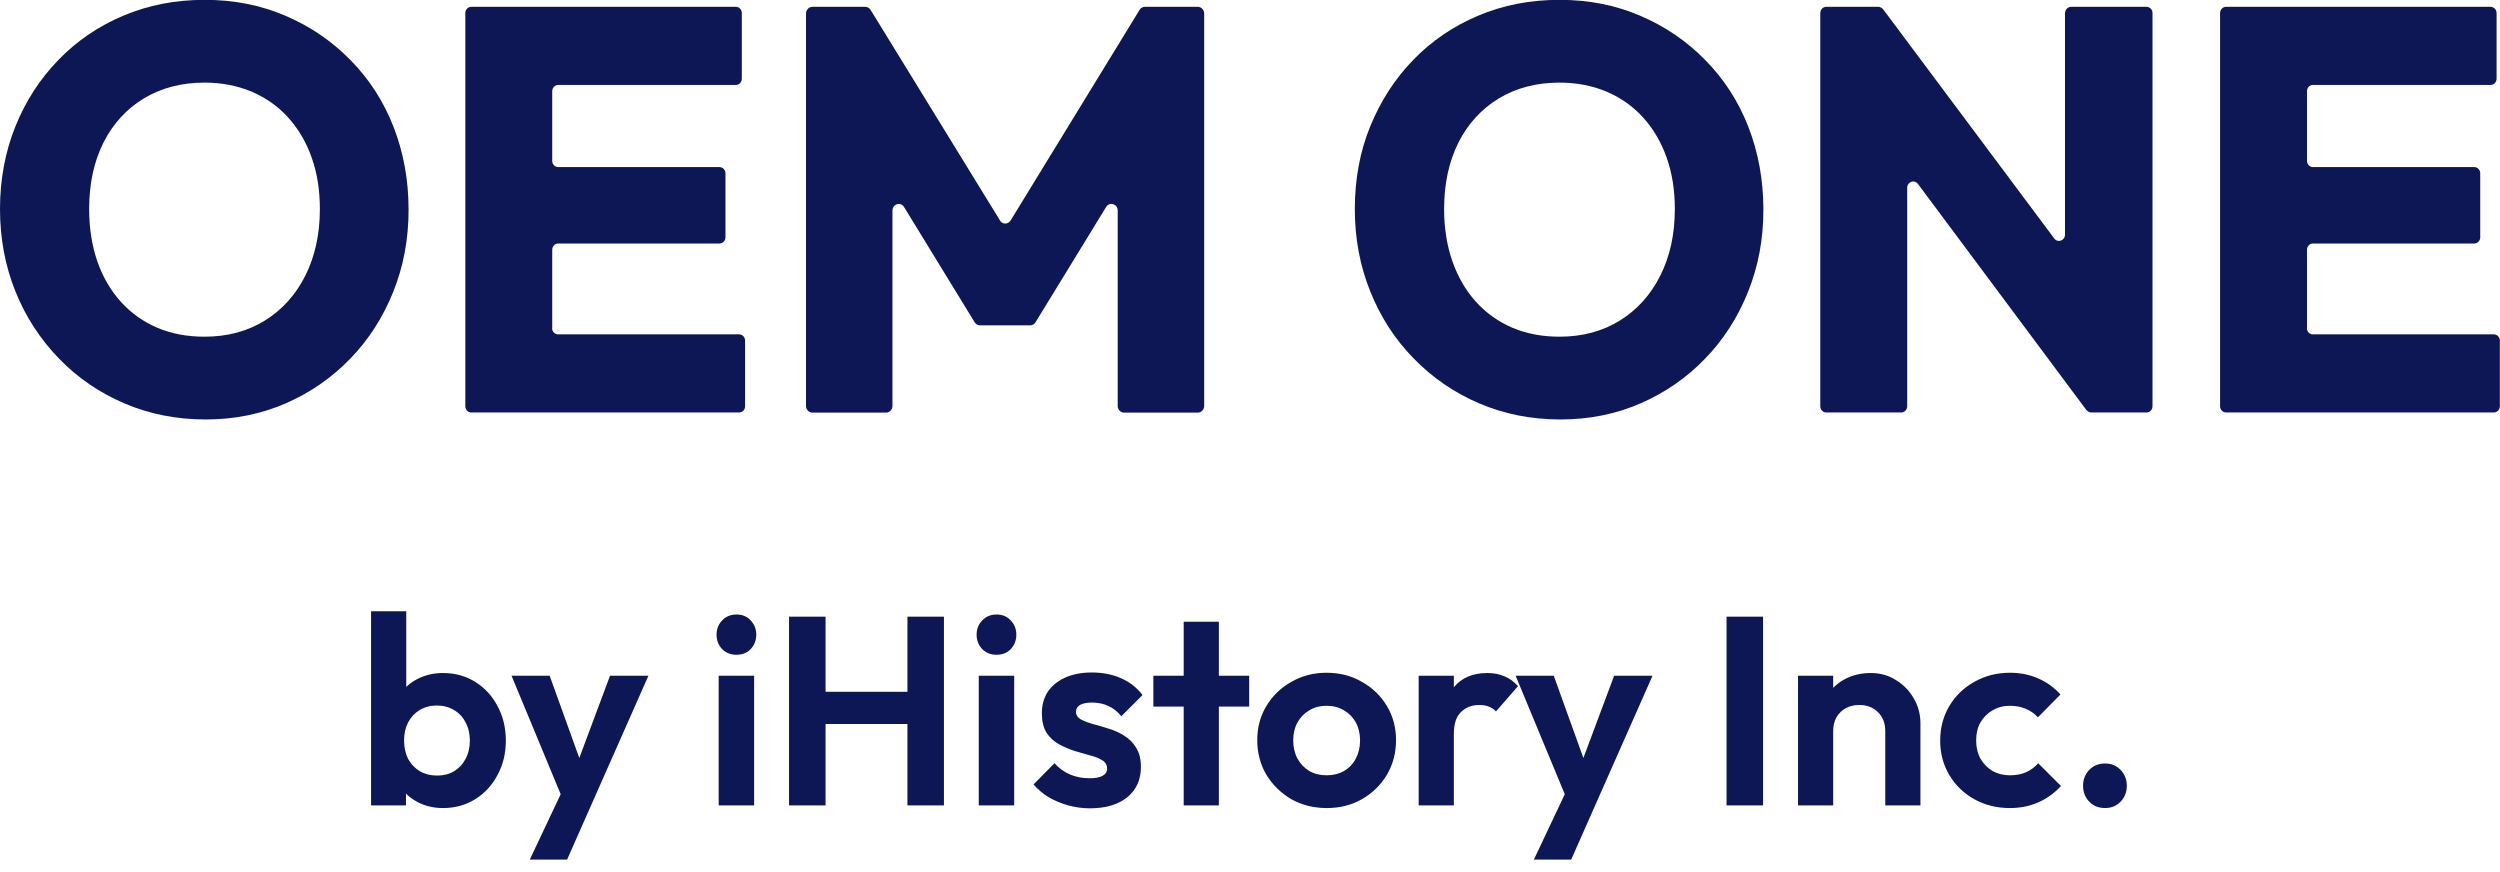
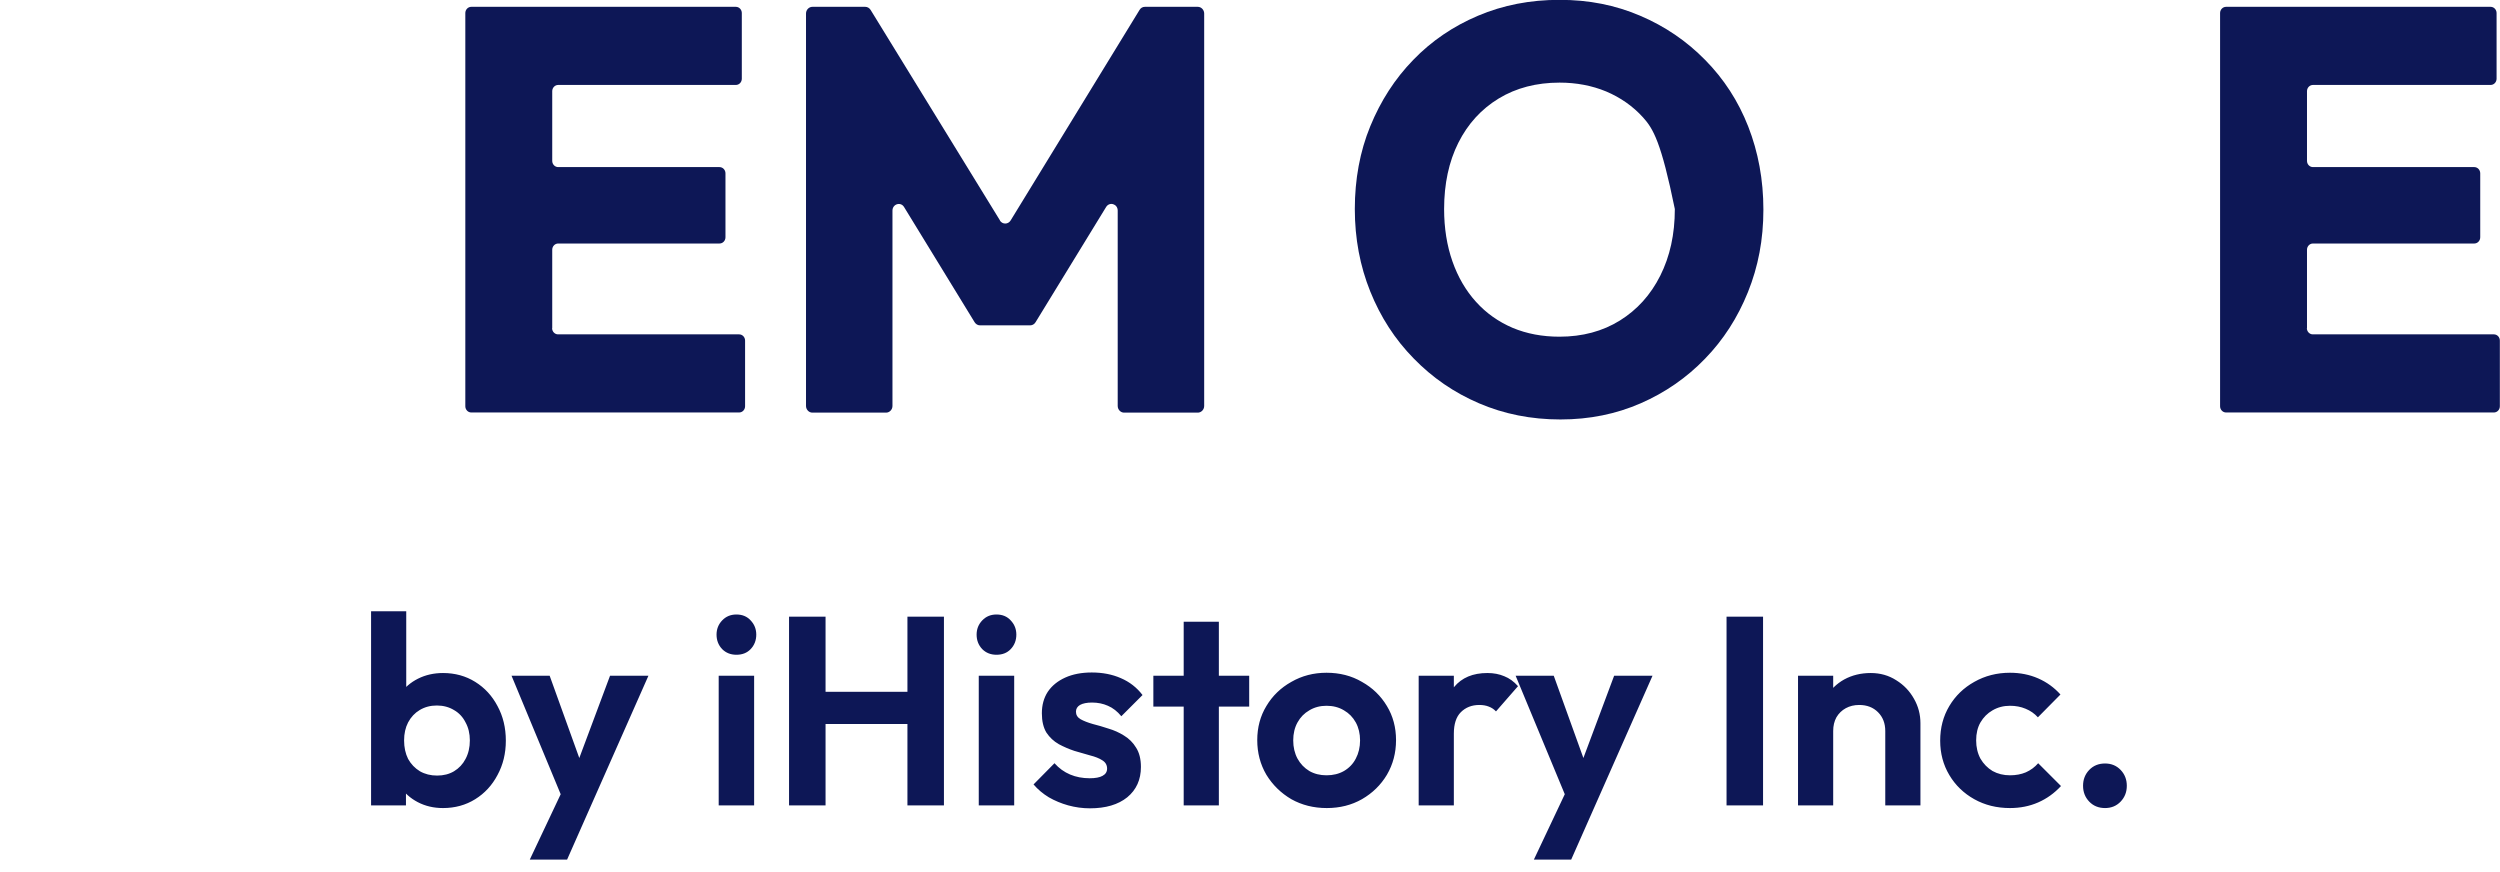
<svg xmlns="http://www.w3.org/2000/svg" width="149" height="52" viewBox="0 0 149 52" fill="none">
  <path d="M26.404 48.16C25.849 48.16 25.348 48.043 24.899 47.808C24.451 47.573 24.094 47.253 23.828 46.848C23.561 46.443 23.417 45.989 23.395 45.488V42.736C23.417 42.235 23.561 41.787 23.828 41.392C24.105 40.987 24.468 40.672 24.916 40.448C25.363 40.224 25.86 40.112 26.404 40.112C27.118 40.112 27.758 40.288 28.323 40.64C28.889 40.992 29.331 41.472 29.651 42.08C29.982 42.688 30.148 43.376 30.148 44.144C30.148 44.901 29.982 45.584 29.651 46.192C29.331 46.8 28.889 47.28 28.323 47.632C27.758 47.984 27.118 48.16 26.404 48.16ZM26.052 46.224C26.436 46.224 26.771 46.139 27.059 45.968C27.358 45.787 27.587 45.541 27.747 45.232C27.918 44.912 28.003 44.544 28.003 44.128C28.003 43.723 27.918 43.365 27.747 43.056C27.587 42.736 27.358 42.491 27.059 42.32C26.761 42.139 26.419 42.048 26.035 42.048C25.651 42.048 25.31 42.139 25.012 42.32C24.724 42.491 24.494 42.736 24.323 43.056C24.163 43.365 24.084 43.723 24.084 44.128C24.084 44.544 24.163 44.912 24.323 45.232C24.494 45.541 24.729 45.787 25.027 45.968C25.326 46.139 25.668 46.224 26.052 46.224ZM22.116 48V36.432H24.212V42.176L23.86 44.032L24.195 45.92V48H22.116ZM33.719 48.064L30.487 40.272H32.759L34.903 46.224H34.135L36.359 40.272H38.647L35.207 48.048L33.719 48.064ZM31.575 51.232L33.927 46.256L35.207 48.048L33.799 51.232H31.575ZM42.834 48V40.272H44.946V48H42.834ZM43.89 39.024C43.549 39.024 43.266 38.912 43.042 38.688C42.818 38.453 42.706 38.165 42.706 37.824C42.706 37.493 42.818 37.211 43.042 36.976C43.266 36.741 43.549 36.624 43.89 36.624C44.242 36.624 44.525 36.741 44.738 36.976C44.962 37.211 45.074 37.493 45.074 37.824C45.074 38.165 44.962 38.453 44.738 38.688C44.525 38.912 44.242 39.024 43.89 39.024ZM47.027 48V36.752H49.203V48H47.027ZM54.083 48V36.752H56.259V48H54.083ZM48.403 43.152V41.232H54.691V43.152H48.403ZM58.334 48V40.272H60.446V48H58.334ZM59.39 39.024C59.049 39.024 58.766 38.912 58.542 38.688C58.318 38.453 58.206 38.165 58.206 37.824C58.206 37.493 58.318 37.211 58.542 36.976C58.766 36.741 59.049 36.624 59.39 36.624C59.742 36.624 60.025 36.741 60.238 36.976C60.462 37.211 60.574 37.493 60.574 37.824C60.574 38.165 60.462 38.453 60.238 38.688C60.025 38.912 59.742 39.024 59.39 39.024ZM64.959 48.176C64.522 48.176 64.09 48.117 63.663 48C63.247 47.883 62.863 47.723 62.511 47.52C62.159 47.307 61.855 47.051 61.599 46.752L62.847 45.488C63.114 45.787 63.423 46.011 63.775 46.16C64.127 46.309 64.516 46.384 64.943 46.384C65.284 46.384 65.54 46.336 65.711 46.24C65.892 46.144 65.983 46 65.983 45.808C65.983 45.595 65.887 45.429 65.695 45.312C65.514 45.195 65.274 45.099 64.975 45.024C64.676 44.939 64.362 44.848 64.031 44.752C63.711 44.645 63.402 44.512 63.103 44.352C62.804 44.181 62.559 43.952 62.367 43.664C62.186 43.365 62.095 42.981 62.095 42.512C62.095 42.021 62.212 41.595 62.447 41.232C62.692 40.869 63.039 40.587 63.487 40.384C63.935 40.181 64.463 40.08 65.071 40.08C65.711 40.08 66.287 40.192 66.799 40.416C67.322 40.64 67.754 40.976 68.095 41.424L66.831 42.688C66.596 42.4 66.33 42.192 66.031 42.064C65.743 41.936 65.428 41.872 65.087 41.872C64.778 41.872 64.538 41.92 64.367 42.016C64.207 42.112 64.127 42.245 64.127 42.416C64.127 42.608 64.218 42.757 64.399 42.864C64.591 42.971 64.836 43.067 65.135 43.152C65.434 43.227 65.743 43.317 66.063 43.424C66.394 43.52 66.703 43.659 66.991 43.84C67.29 44.021 67.53 44.261 67.711 44.56C67.903 44.859 67.999 45.243 67.999 45.712C67.999 46.469 67.727 47.072 67.183 47.52C66.639 47.957 65.898 48.176 64.959 48.176ZM70.548 48V37.056H72.644V48H70.548ZM68.74 42.112V40.272H74.452V42.112H68.74ZM79.076 48.16C78.297 48.16 77.593 47.984 76.964 47.632C76.345 47.269 75.849 46.784 75.476 46.176C75.113 45.557 74.932 44.869 74.932 44.112C74.932 43.355 75.113 42.677 75.476 42.08C75.838 41.472 76.334 40.992 76.964 40.64C77.593 40.277 78.292 40.096 79.06 40.096C79.849 40.096 80.553 40.277 81.172 40.64C81.801 40.992 82.297 41.472 82.66 42.08C83.022 42.677 83.204 43.355 83.204 44.112C83.204 44.869 83.022 45.557 82.66 46.176C82.297 46.784 81.801 47.269 81.172 47.632C80.553 47.984 79.854 48.16 79.076 48.16ZM79.06 46.208C79.454 46.208 79.801 46.123 80.1 45.952C80.409 45.771 80.644 45.525 80.804 45.216C80.974 44.896 81.06 44.533 81.06 44.128C81.06 43.723 80.974 43.365 80.804 43.056C80.633 42.747 80.398 42.507 80.1 42.336C79.801 42.155 79.454 42.064 79.06 42.064C78.676 42.064 78.334 42.155 78.036 42.336C77.737 42.507 77.502 42.747 77.332 43.056C77.161 43.365 77.076 43.723 77.076 44.128C77.076 44.533 77.161 44.896 77.332 45.216C77.502 45.525 77.737 45.771 78.036 45.952C78.334 46.123 78.676 46.208 79.06 46.208ZM84.553 48V40.272H86.649V48H84.553ZM86.649 43.728L85.833 43.184C85.929 42.235 86.206 41.488 86.665 40.944C87.124 40.389 87.785 40.112 88.649 40.112C89.022 40.112 89.358 40.176 89.657 40.304C89.956 40.421 90.228 40.619 90.473 40.896L89.161 42.4C89.044 42.272 88.9 42.176 88.729 42.112C88.569 42.048 88.382 42.016 88.169 42.016C87.721 42.016 87.353 42.16 87.065 42.448C86.788 42.725 86.649 43.152 86.649 43.728ZM93.563 48.064L90.331 40.272H92.603L94.747 46.224H93.979L96.203 40.272H98.491L95.051 48.048L93.563 48.064ZM91.419 51.232L93.771 46.256L95.051 48.048L93.643 51.232H91.419ZM102.902 48V36.752H105.078V48H102.902ZM112.362 48V43.568C112.362 43.109 112.218 42.736 111.93 42.448C111.642 42.16 111.269 42.016 110.81 42.016C110.512 42.016 110.245 42.08 110.01 42.208C109.776 42.336 109.589 42.517 109.45 42.752C109.322 42.987 109.258 43.259 109.258 43.568L108.442 43.152C108.442 42.544 108.57 42.016 108.826 41.568C109.093 41.109 109.456 40.752 109.914 40.496C110.384 40.24 110.912 40.112 111.498 40.112C112.064 40.112 112.57 40.256 113.018 40.544C113.466 40.821 113.818 41.189 114.074 41.648C114.33 42.096 114.458 42.581 114.458 43.104V48H112.362ZM107.162 48V40.272H109.258V48H107.162ZM119.795 48.16C119.005 48.16 118.296 47.984 117.667 47.632C117.037 47.28 116.541 46.8 116.179 46.192C115.816 45.584 115.635 44.901 115.635 44.144C115.635 43.376 115.816 42.688 116.179 42.08C116.541 41.472 117.037 40.992 117.667 40.64C118.307 40.277 119.016 40.096 119.795 40.096C120.403 40.096 120.963 40.208 121.475 40.432C121.987 40.656 122.429 40.976 122.803 41.392L121.459 42.752C121.256 42.528 121.011 42.357 120.723 42.24C120.445 42.123 120.136 42.064 119.795 42.064C119.411 42.064 119.064 42.155 118.755 42.336C118.456 42.507 118.216 42.747 118.035 43.056C117.864 43.355 117.779 43.712 117.779 44.128C117.779 44.533 117.864 44.896 118.035 45.216C118.216 45.525 118.456 45.771 118.755 45.952C119.064 46.123 119.411 46.208 119.795 46.208C120.147 46.208 120.461 46.149 120.739 46.032C121.027 45.904 121.272 45.723 121.475 45.488L122.835 46.848C122.44 47.275 121.987 47.6 121.475 47.824C120.963 48.048 120.403 48.16 119.795 48.16ZM125.462 48.16C125.078 48.16 124.763 48.032 124.518 47.776C124.272 47.52 124.15 47.205 124.15 46.832C124.15 46.459 124.272 46.144 124.518 45.888C124.763 45.632 125.078 45.504 125.462 45.504C125.835 45.504 126.144 45.632 126.39 45.888C126.635 46.144 126.758 46.459 126.758 46.832C126.758 47.205 126.635 47.52 126.39 47.776C126.144 48.032 125.835 48.16 125.462 48.16Z" fill="#0D1756" />
  <g clip-path="url(#clip0_2060_53)">
-     <path d="M12.255 25C10.511 25 8.89 24.676 7.403 24.037C5.915 23.399 4.613 22.51 3.507 21.362C2.4 20.215 1.532 18.891 0.921 17.373C0.31 15.855 0 14.217 0 12.458C0 10.7 0.31 9.034 0.921 7.525C1.532 6.016 2.382 4.702 3.48 3.573C4.569 2.444 5.862 1.564 7.349 0.935C8.837 0.305 10.449 -0.009 12.202 -0.009C13.955 -0.009 15.523 0.305 17.001 0.935C18.48 1.564 19.773 2.444 20.88 3.573C21.995 4.702 22.854 6.026 23.448 7.543C24.041 9.061 24.351 10.709 24.351 12.495C24.351 14.282 24.041 15.892 23.43 17.41C22.819 18.928 21.969 20.252 20.871 21.381C19.782 22.51 18.498 23.399 17.037 24.037C15.576 24.676 13.982 25 12.255 25ZM12.184 20.067C13.557 20.067 14.761 19.743 15.788 19.104C16.815 18.465 17.621 17.577 18.197 16.429C18.772 15.281 19.064 13.967 19.064 12.458C19.064 11.338 18.905 10.32 18.577 9.395C18.25 8.469 17.78 7.673 17.169 6.997C16.558 6.322 15.824 5.813 14.973 5.452C14.123 5.1 13.194 4.924 12.193 4.924C10.821 4.924 9.607 5.239 8.571 5.868C7.535 6.498 6.73 7.377 6.163 8.506C5.596 9.635 5.313 10.959 5.313 12.458C5.313 13.597 5.481 14.643 5.8 15.578C6.128 16.512 6.597 17.318 7.208 17.993C7.819 18.669 8.545 19.178 9.386 19.539C10.227 19.891 11.157 20.067 12.184 20.067Z" fill="#0D1756" />
    <path d="M32.913 19.558V14.883C32.913 14.68 33.073 14.513 33.268 14.513H42.884C43.079 14.513 43.238 14.347 43.238 14.143V10.329C43.238 10.126 43.079 9.959 42.884 9.959H33.268C33.073 9.959 32.913 9.793 32.913 9.589V5.433C32.913 5.23 33.073 5.063 33.268 5.063H43.858C44.053 5.063 44.212 4.896 44.212 4.693V0.777C44.212 0.574 44.053 0.407 43.858 0.407H28.088C27.893 0.407 27.733 0.574 27.733 0.777V24.213C27.733 24.417 27.893 24.584 28.088 24.584H44.053C44.248 24.584 44.407 24.417 44.407 24.213V20.298C44.407 20.094 44.248 19.928 44.053 19.928H33.259C33.064 19.928 32.905 19.761 32.905 19.558H32.913Z" fill="#0D1756" />
-     <path d="M93.002 25C91.258 25 89.637 24.676 88.15 24.037C86.662 23.399 85.369 22.51 84.254 21.362C83.138 20.224 82.279 18.891 81.668 17.373C81.057 15.855 80.747 14.217 80.747 12.458C80.747 10.7 81.048 9.034 81.668 7.525C82.288 6.016 83.129 4.702 84.227 3.573C85.316 2.444 86.609 1.564 88.097 0.935C89.584 0.305 91.196 -0.009 92.949 -0.009C94.702 -0.009 96.27 0.305 97.748 0.935C99.227 1.564 100.52 2.444 101.627 3.573C102.742 4.702 103.601 6.026 104.195 7.543C104.788 9.061 105.098 10.709 105.098 12.495C105.098 14.282 104.788 15.892 104.177 17.41C103.566 18.928 102.716 20.252 101.618 21.381C100.529 22.51 99.245 23.399 97.784 24.037C96.323 24.676 94.729 25 93.002 25ZM92.94 20.067C94.313 20.067 95.517 19.743 96.544 19.104C97.571 18.465 98.377 17.577 98.953 16.429C99.528 15.281 99.82 13.967 99.82 12.458C99.82 11.338 99.661 10.32 99.333 9.395C99.006 8.469 98.536 7.673 97.925 6.997C97.314 6.322 96.579 5.813 95.729 5.452C94.879 5.1 93.95 4.924 92.949 4.924C91.576 4.924 90.363 5.239 89.327 5.868C88.291 6.498 87.486 7.377 86.919 8.506C86.352 9.635 86.069 10.959 86.069 12.458C86.069 13.597 86.237 14.643 86.565 15.578C86.892 16.512 87.362 17.318 87.973 17.993C88.584 18.669 89.31 19.178 90.151 19.539C90.992 19.891 91.922 20.067 92.949 20.067H92.94Z" fill="#0D1756" />
-     <path d="M123.073 0.777V13.986C123.073 14.337 122.648 14.495 122.436 14.217L112.244 0.565C112.173 0.472 112.058 0.407 111.943 0.407H108.843C108.649 0.407 108.489 0.574 108.489 0.777V24.213C108.489 24.417 108.649 24.584 108.843 24.584H113.315C113.51 24.584 113.669 24.417 113.669 24.213V11.19C113.669 10.838 114.094 10.681 114.307 10.959L124.339 24.426C124.41 24.519 124.525 24.584 124.64 24.584H127.934C128.129 24.584 128.289 24.417 128.289 24.213V0.777C128.289 0.574 128.129 0.407 127.934 0.407H123.436C123.241 0.407 123.082 0.574 123.082 0.777H123.073Z" fill="#0D1756" />
+     <path d="M93.002 25C91.258 25 89.637 24.676 88.15 24.037C86.662 23.399 85.369 22.51 84.254 21.362C83.138 20.224 82.279 18.891 81.668 17.373C81.057 15.855 80.747 14.217 80.747 12.458C80.747 10.7 81.048 9.034 81.668 7.525C82.288 6.016 83.129 4.702 84.227 3.573C85.316 2.444 86.609 1.564 88.097 0.935C89.584 0.305 91.196 -0.009 92.949 -0.009C94.702 -0.009 96.27 0.305 97.748 0.935C99.227 1.564 100.52 2.444 101.627 3.573C102.742 4.702 103.601 6.026 104.195 7.543C104.788 9.061 105.098 10.709 105.098 12.495C105.098 14.282 104.788 15.892 104.177 17.41C103.566 18.928 102.716 20.252 101.618 21.381C100.529 22.51 99.245 23.399 97.784 24.037C96.323 24.676 94.729 25 93.002 25ZM92.94 20.067C94.313 20.067 95.517 19.743 96.544 19.104C97.571 18.465 98.377 17.577 98.953 16.429C99.528 15.281 99.82 13.967 99.82 12.458C99.006 8.469 98.536 7.673 97.925 6.997C97.314 6.322 96.579 5.813 95.729 5.452C94.879 5.1 93.95 4.924 92.949 4.924C91.576 4.924 90.363 5.239 89.327 5.868C88.291 6.498 87.486 7.377 86.919 8.506C86.352 9.635 86.069 10.959 86.069 12.458C86.069 13.597 86.237 14.643 86.565 15.578C86.892 16.512 87.362 17.318 87.973 17.993C88.584 18.669 89.31 19.178 90.151 19.539C90.992 19.891 91.922 20.067 92.949 20.067H92.94Z" fill="#0D1756" />
    <path d="M137.497 19.558V14.883C137.497 14.68 137.657 14.513 137.852 14.513H147.468C147.663 14.513 147.822 14.347 147.822 14.143V10.329C147.822 10.126 147.663 9.959 147.468 9.959H137.852C137.657 9.959 137.497 9.793 137.497 9.589V5.433C137.497 5.23 137.657 5.063 137.852 5.063H148.442C148.637 5.063 148.796 4.896 148.796 4.693V0.777C148.796 0.574 148.637 0.407 148.442 0.407H132.672C132.477 0.407 132.317 0.574 132.317 0.777V24.213C132.317 24.417 132.477 24.584 132.672 24.584H148.637C148.832 24.584 148.991 24.417 148.991 24.213V20.298C148.991 20.094 148.832 19.928 148.637 19.928H137.843C137.648 19.928 137.489 19.761 137.489 19.558H137.497Z" fill="#0D1756" />
    <path d="M59.602 13.143L51.889 0.592C51.819 0.481 51.703 0.407 51.571 0.407H48.418C48.215 0.407 48.038 0.583 48.038 0.805V24.195C48.038 24.408 48.206 24.593 48.418 24.593H52.81C53.014 24.593 53.191 24.417 53.191 24.195V12.551C53.191 12.162 53.678 12.005 53.882 12.338L58.088 19.206C58.159 19.317 58.274 19.391 58.407 19.391H61.4C61.523 19.391 61.647 19.326 61.718 19.206L65.924 12.338C66.128 12.005 66.615 12.153 66.615 12.551V24.195C66.615 24.408 66.783 24.593 66.996 24.593H71.388C71.591 24.593 71.769 24.417 71.769 24.195V0.805C71.769 0.592 71.6 0.407 71.388 0.407H68.235C68.103 0.407 67.987 0.472 67.917 0.592L60.231 13.143C60.08 13.384 59.744 13.384 59.593 13.143H59.602Z" fill="#0D1756" />
  </g>
  <defs>
    <clipPath id="clip0_2060_53">
      <rect width="149" height="25" fill="white" />
    </clipPath>
  </defs>
</svg>